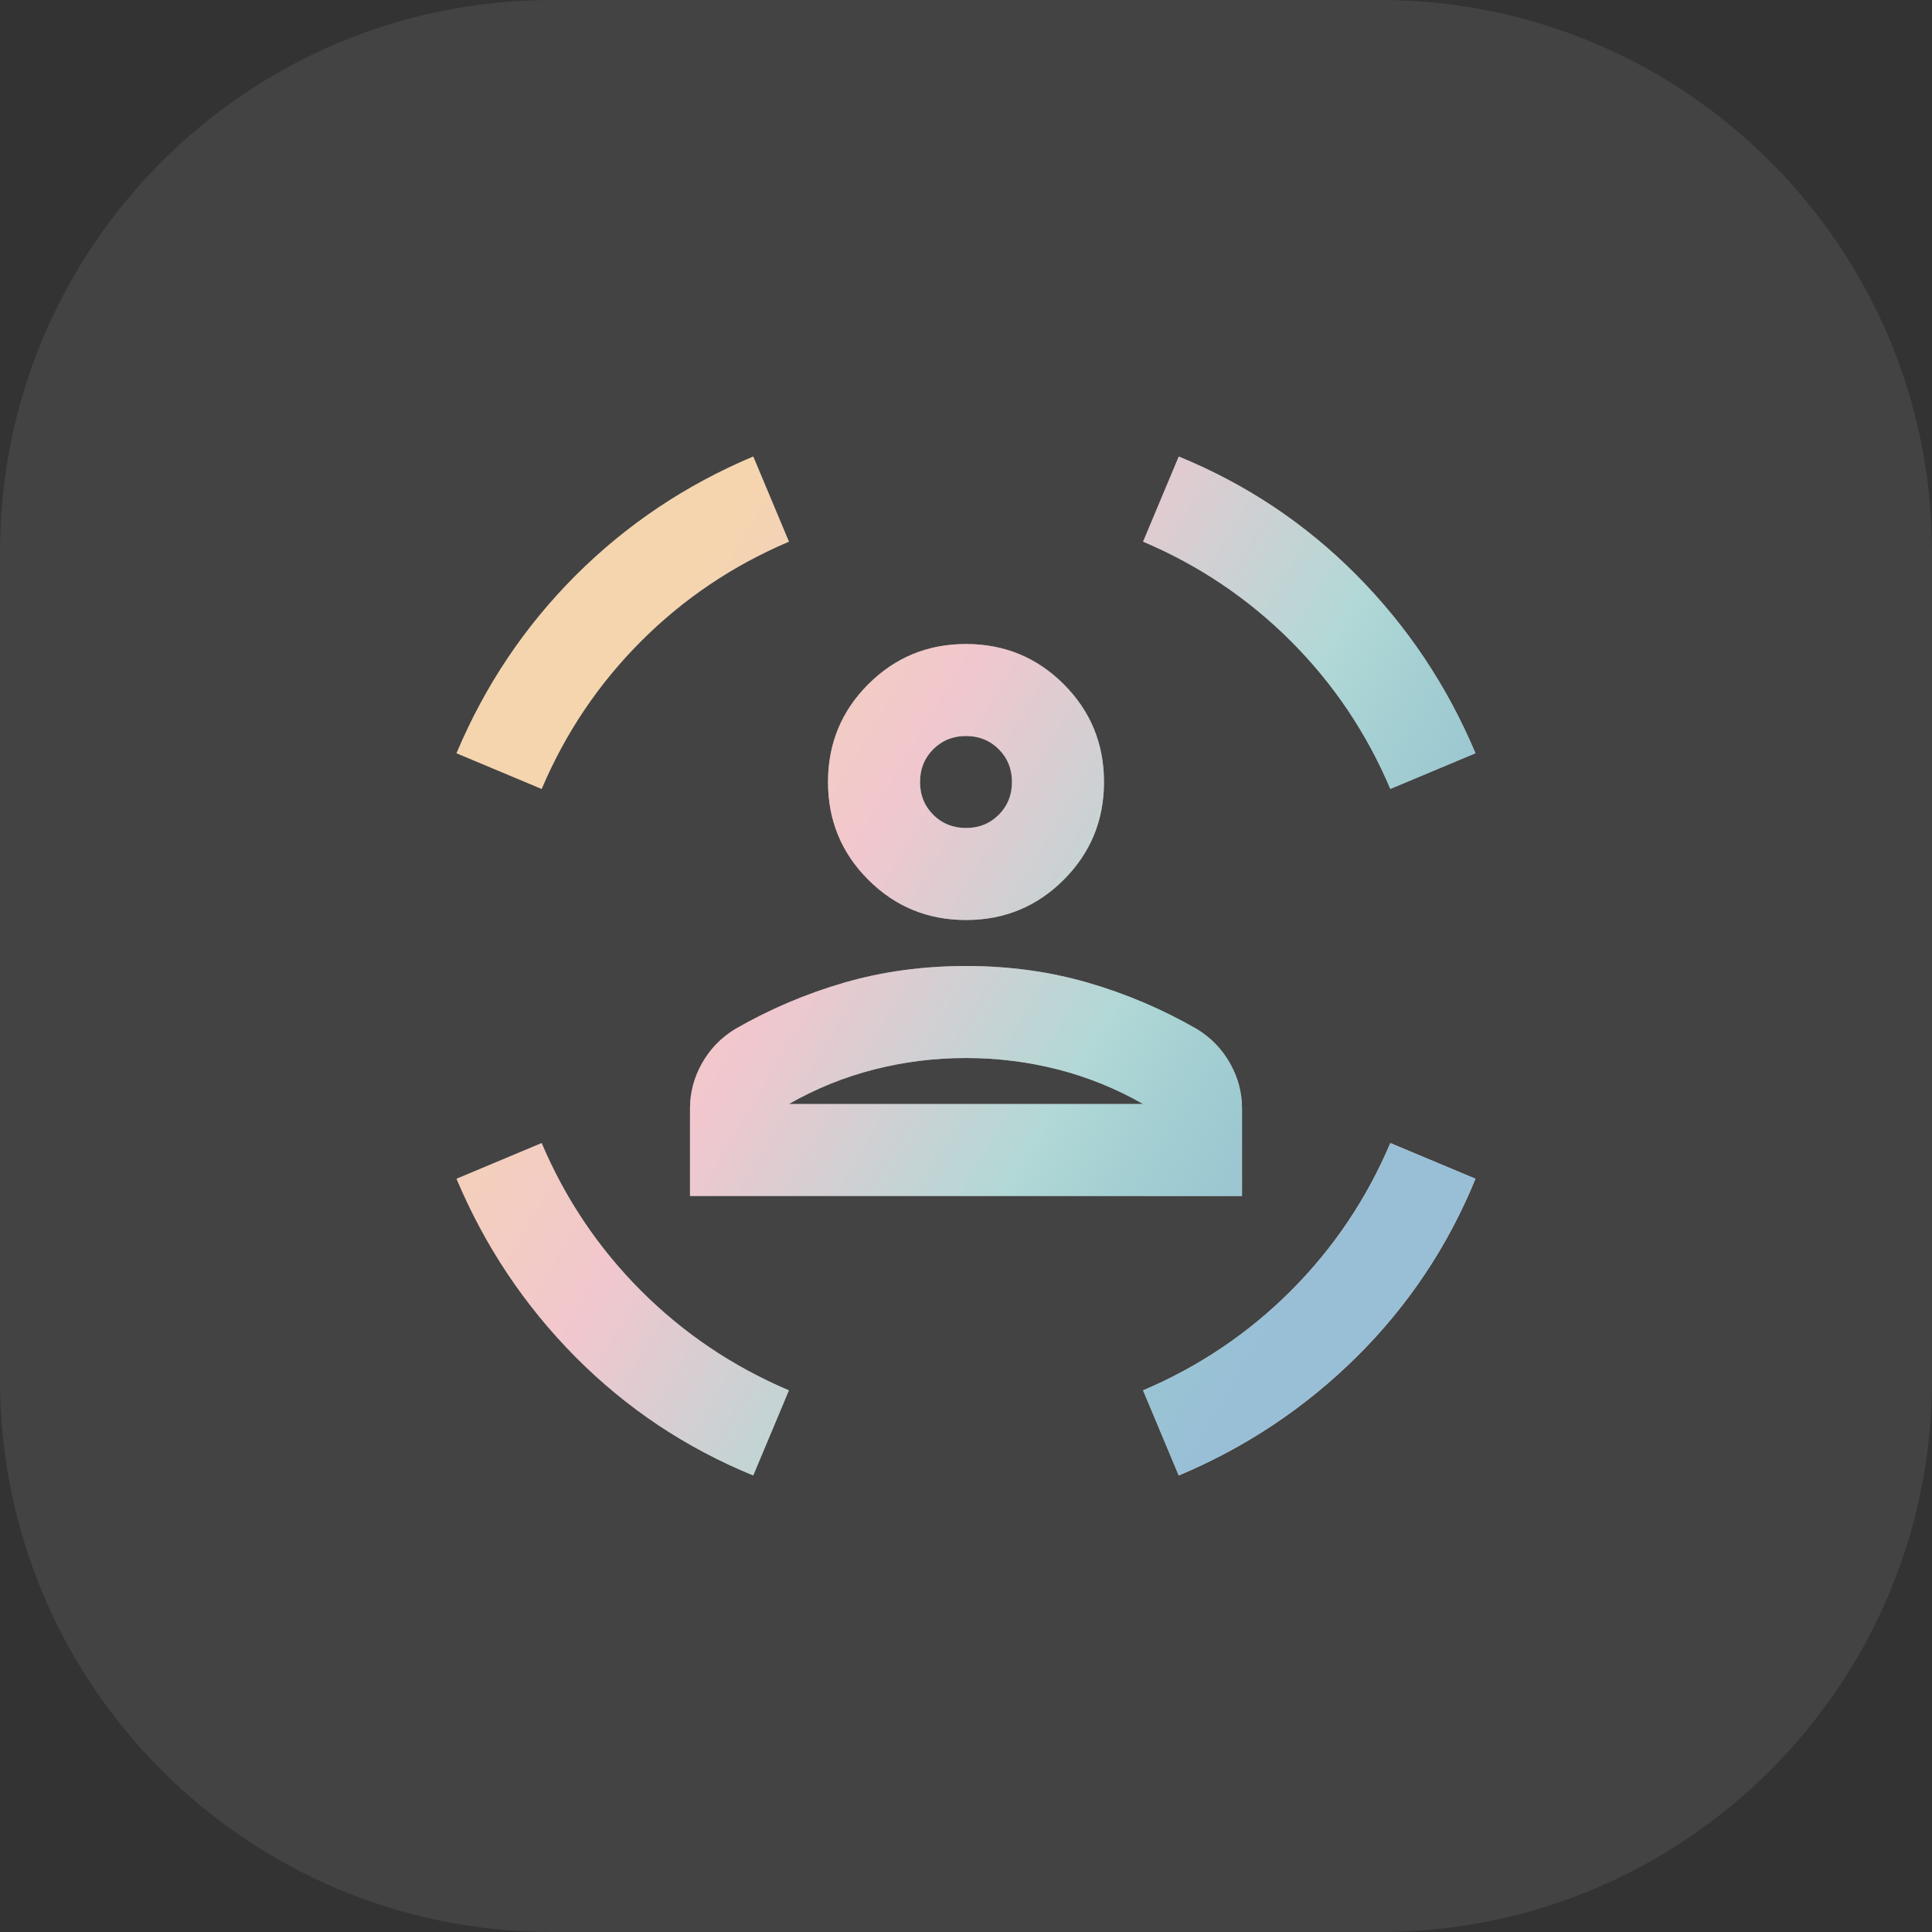
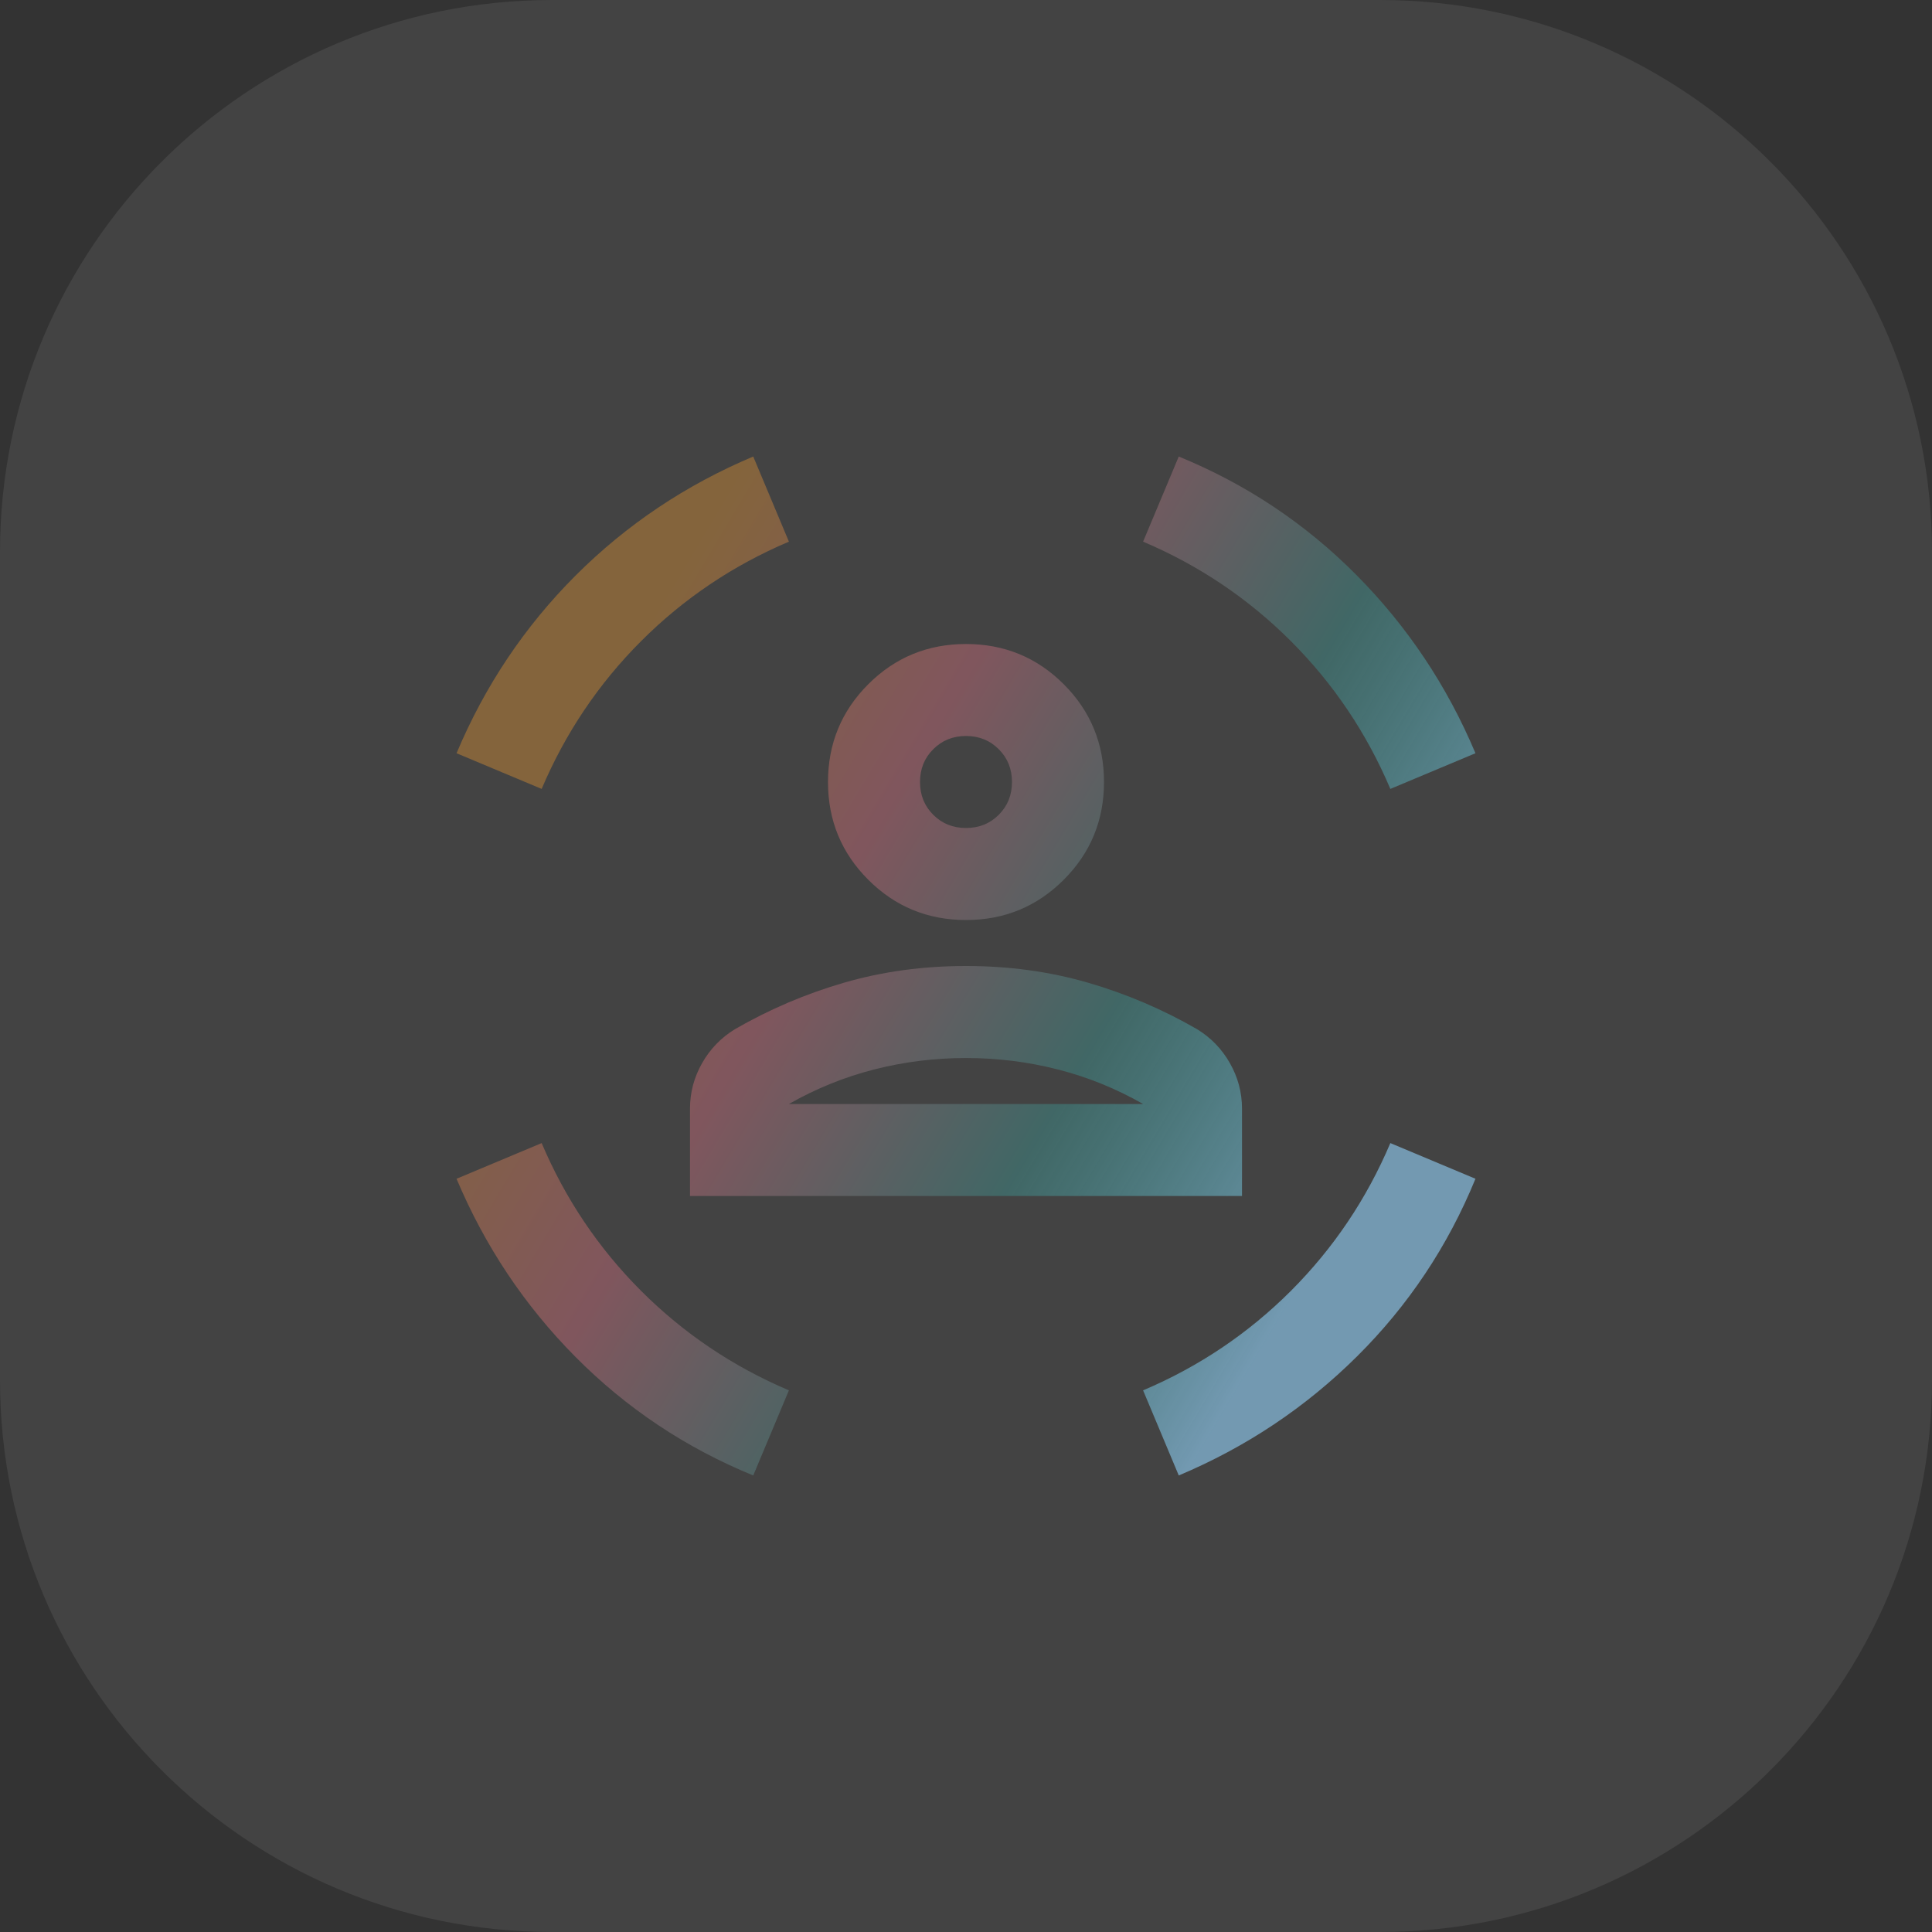
<svg xmlns="http://www.w3.org/2000/svg" width="56" height="56" viewBox="0 0 56 56" fill="none">
  <rect x="0" y="0" width="56" height="56" fill="#333333" stroke="none" />
  <path d="M0 16C0 7.163 7.163 0 16 0H40C48.837 0 56 7.163 56 16V40C56 48.837 48.837 56 40 56H16C7.163 56 0 48.837 0 40V16Z" fill="white" fill-opacity="0.08" />
-   <path d="M28 26.667C26.889 26.667 25.945 26.278 25.167 25.5C24.389 24.722 24 23.778 24 22.667C24 21.556 24.389 20.611 25.167 19.833C25.945 19.056 26.889 18.667 28 18.667C29.111 18.667 30.056 19.056 30.833 19.833C31.611 20.611 32 21.556 32 22.667C32 23.778 31.611 24.722 30.833 25.5C30.056 26.278 29.111 26.667 28 26.667ZM28 24C28.378 24 28.695 23.872 28.95 23.617C29.206 23.361 29.333 23.044 29.333 22.667C29.333 22.289 29.206 21.972 28.95 21.717C28.695 21.461 28.378 21.333 28 21.333C27.622 21.333 27.306 21.461 27.05 21.717C26.794 21.972 26.667 22.289 26.667 22.667C26.667 23.044 26.794 23.361 27.05 23.617C27.306 23.872 27.622 24 28 24ZM20 34.667V32.133C20 31.667 20.117 31.228 20.35 30.817C20.583 30.406 20.9 30.078 21.3 29.833C22.3 29.256 23.356 28.806 24.467 28.483C25.578 28.161 26.756 28 28 28C29.244 28 30.422 28.161 31.533 28.483C32.645 28.806 33.7 29.256 34.7 29.833C35.1 30.078 35.417 30.406 35.65 30.817C35.883 31.228 36 31.667 36 32.133V34.667H20ZM28 30.667C27.089 30.667 26.2 30.778 25.333 31C24.467 31.222 23.645 31.556 22.867 32H33.133C32.356 31.556 31.533 31.222 30.667 31C29.8 30.778 28.911 30.667 28 30.667ZM40.3 22.867C39.611 21.244 38.65 19.817 37.417 18.583C36.183 17.35 34.756 16.389 33.133 15.7L34.167 13.233C36.122 14.033 37.839 15.178 39.317 16.667C40.794 18.156 41.944 19.878 42.767 21.833L40.3 22.867ZM15.7 22.867L13.233 21.833C14.056 19.878 15.206 18.161 16.683 16.683C18.161 15.206 19.878 14.056 21.833 13.233L22.867 15.7C21.244 16.389 19.817 17.35 18.583 18.583C17.35 19.817 16.389 21.244 15.7 22.867ZM21.833 42.767C19.878 41.967 18.161 40.822 16.683 39.333C15.206 37.844 14.056 36.122 13.233 34.167L15.7 33.133C16.389 34.756 17.35 36.183 18.583 37.417C19.817 38.65 21.244 39.611 22.867 40.3L21.833 42.767ZM34.167 42.767L33.133 40.3C34.756 39.611 36.183 38.65 37.417 37.417C38.65 36.183 39.611 34.756 40.3 33.133L42.767 34.167C41.967 36.122 40.822 37.839 39.333 39.317C37.844 40.794 36.122 41.944 34.167 42.767ZM28 32H33.133H22.867H28Z" fill="white" />
  <path d="M28 26.667C26.889 26.667 25.945 26.278 25.167 25.5C24.389 24.722 24 23.778 24 22.667C24 21.556 24.389 20.611 25.167 19.833C25.945 19.056 26.889 18.667 28 18.667C29.111 18.667 30.056 19.056 30.833 19.833C31.611 20.611 32 21.556 32 22.667C32 23.778 31.611 24.722 30.833 25.5C30.056 26.278 29.111 26.667 28 26.667ZM28 24C28.378 24 28.695 23.872 28.95 23.617C29.206 23.361 29.333 23.044 29.333 22.667C29.333 22.289 29.206 21.972 28.95 21.717C28.695 21.461 28.378 21.333 28 21.333C27.622 21.333 27.306 21.461 27.05 21.717C26.794 21.972 26.667 22.289 26.667 22.667C26.667 23.044 26.794 23.361 27.05 23.617C27.306 23.872 27.622 24 28 24ZM20 34.667V32.133C20 31.667 20.117 31.228 20.35 30.817C20.583 30.406 20.9 30.078 21.3 29.833C22.3 29.256 23.356 28.806 24.467 28.483C25.578 28.161 26.756 28 28 28C29.244 28 30.422 28.161 31.533 28.483C32.645 28.806 33.7 29.256 34.7 29.833C35.1 30.078 35.417 30.406 35.65 30.817C35.883 31.228 36 31.667 36 32.133V34.667H20ZM28 30.667C27.089 30.667 26.2 30.778 25.333 31C24.467 31.222 23.645 31.556 22.867 32H33.133C32.356 31.556 31.533 31.222 30.667 31C29.8 30.778 28.911 30.667 28 30.667ZM40.3 22.867C39.611 21.244 38.65 19.817 37.417 18.583C36.183 17.35 34.756 16.389 33.133 15.7L34.167 13.233C36.122 14.033 37.839 15.178 39.317 16.667C40.794 18.156 41.944 19.878 42.767 21.833L40.3 22.867ZM15.7 22.867L13.233 21.833C14.056 19.878 15.206 18.161 16.683 16.683C18.161 15.206 19.878 14.056 21.833 13.233L22.867 15.7C21.244 16.389 19.817 17.35 18.583 18.583C17.35 19.817 16.389 21.244 15.7 22.867ZM21.833 42.767C19.878 41.967 18.161 40.822 16.683 39.333C15.206 37.844 14.056 36.122 13.233 34.167L15.7 33.133C16.389 34.756 17.35 36.183 18.583 37.417C19.817 38.65 21.244 39.611 22.867 40.3L21.833 42.767ZM34.167 42.767L33.133 40.3C34.756 39.611 36.183 38.65 37.417 37.417C38.65 36.183 39.611 34.756 40.3 33.133L42.767 34.167C41.967 36.122 40.822 37.839 39.333 39.317C37.844 40.794 36.122 41.944 34.167 42.767ZM28 32H33.133H22.867H28Z" fill="url(#paint0_linear_331_3861)" />
  <defs>
    <linearGradient id="paint0_linear_331_3861" x1="21.616" y1="13.233" x2="44.024" y2="26.57" gradientUnits="userSpaceOnUse">
      <stop stop-color="#E69732" stop-opacity="0.4" />
      <stop offset="0.333" stop-color="#DD7385" stop-opacity="0.4" />
      <stop offset="0.667" stop-color="#3D9E9A" stop-opacity="0.4" />
      <stop offset="1" stop-color="#7FAFCD" stop-opacity="0.8" />
    </linearGradient>
  </defs>
</svg>